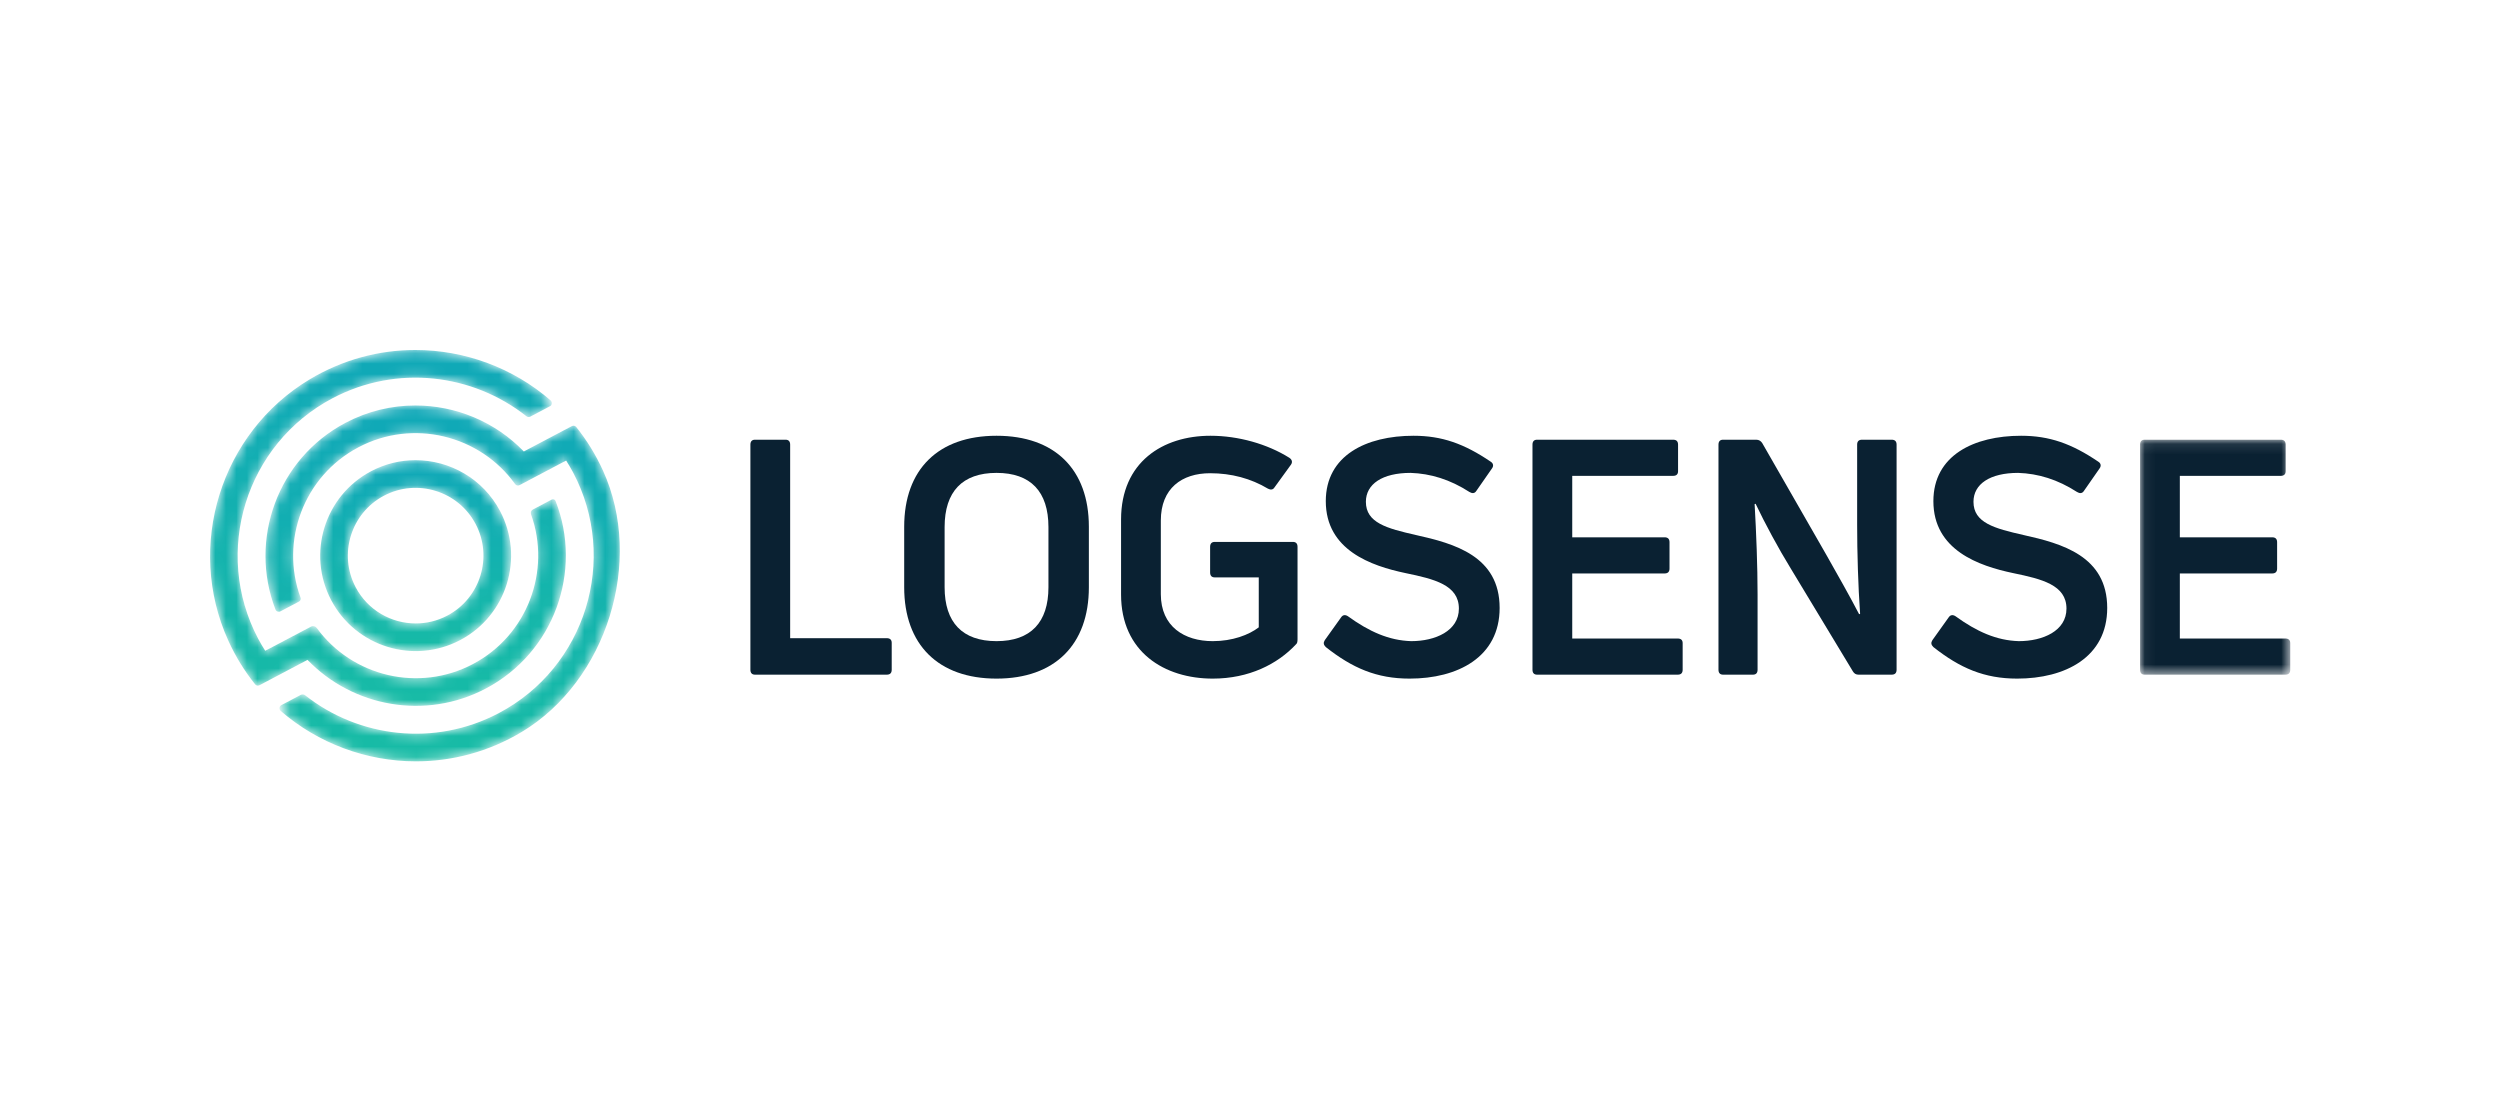
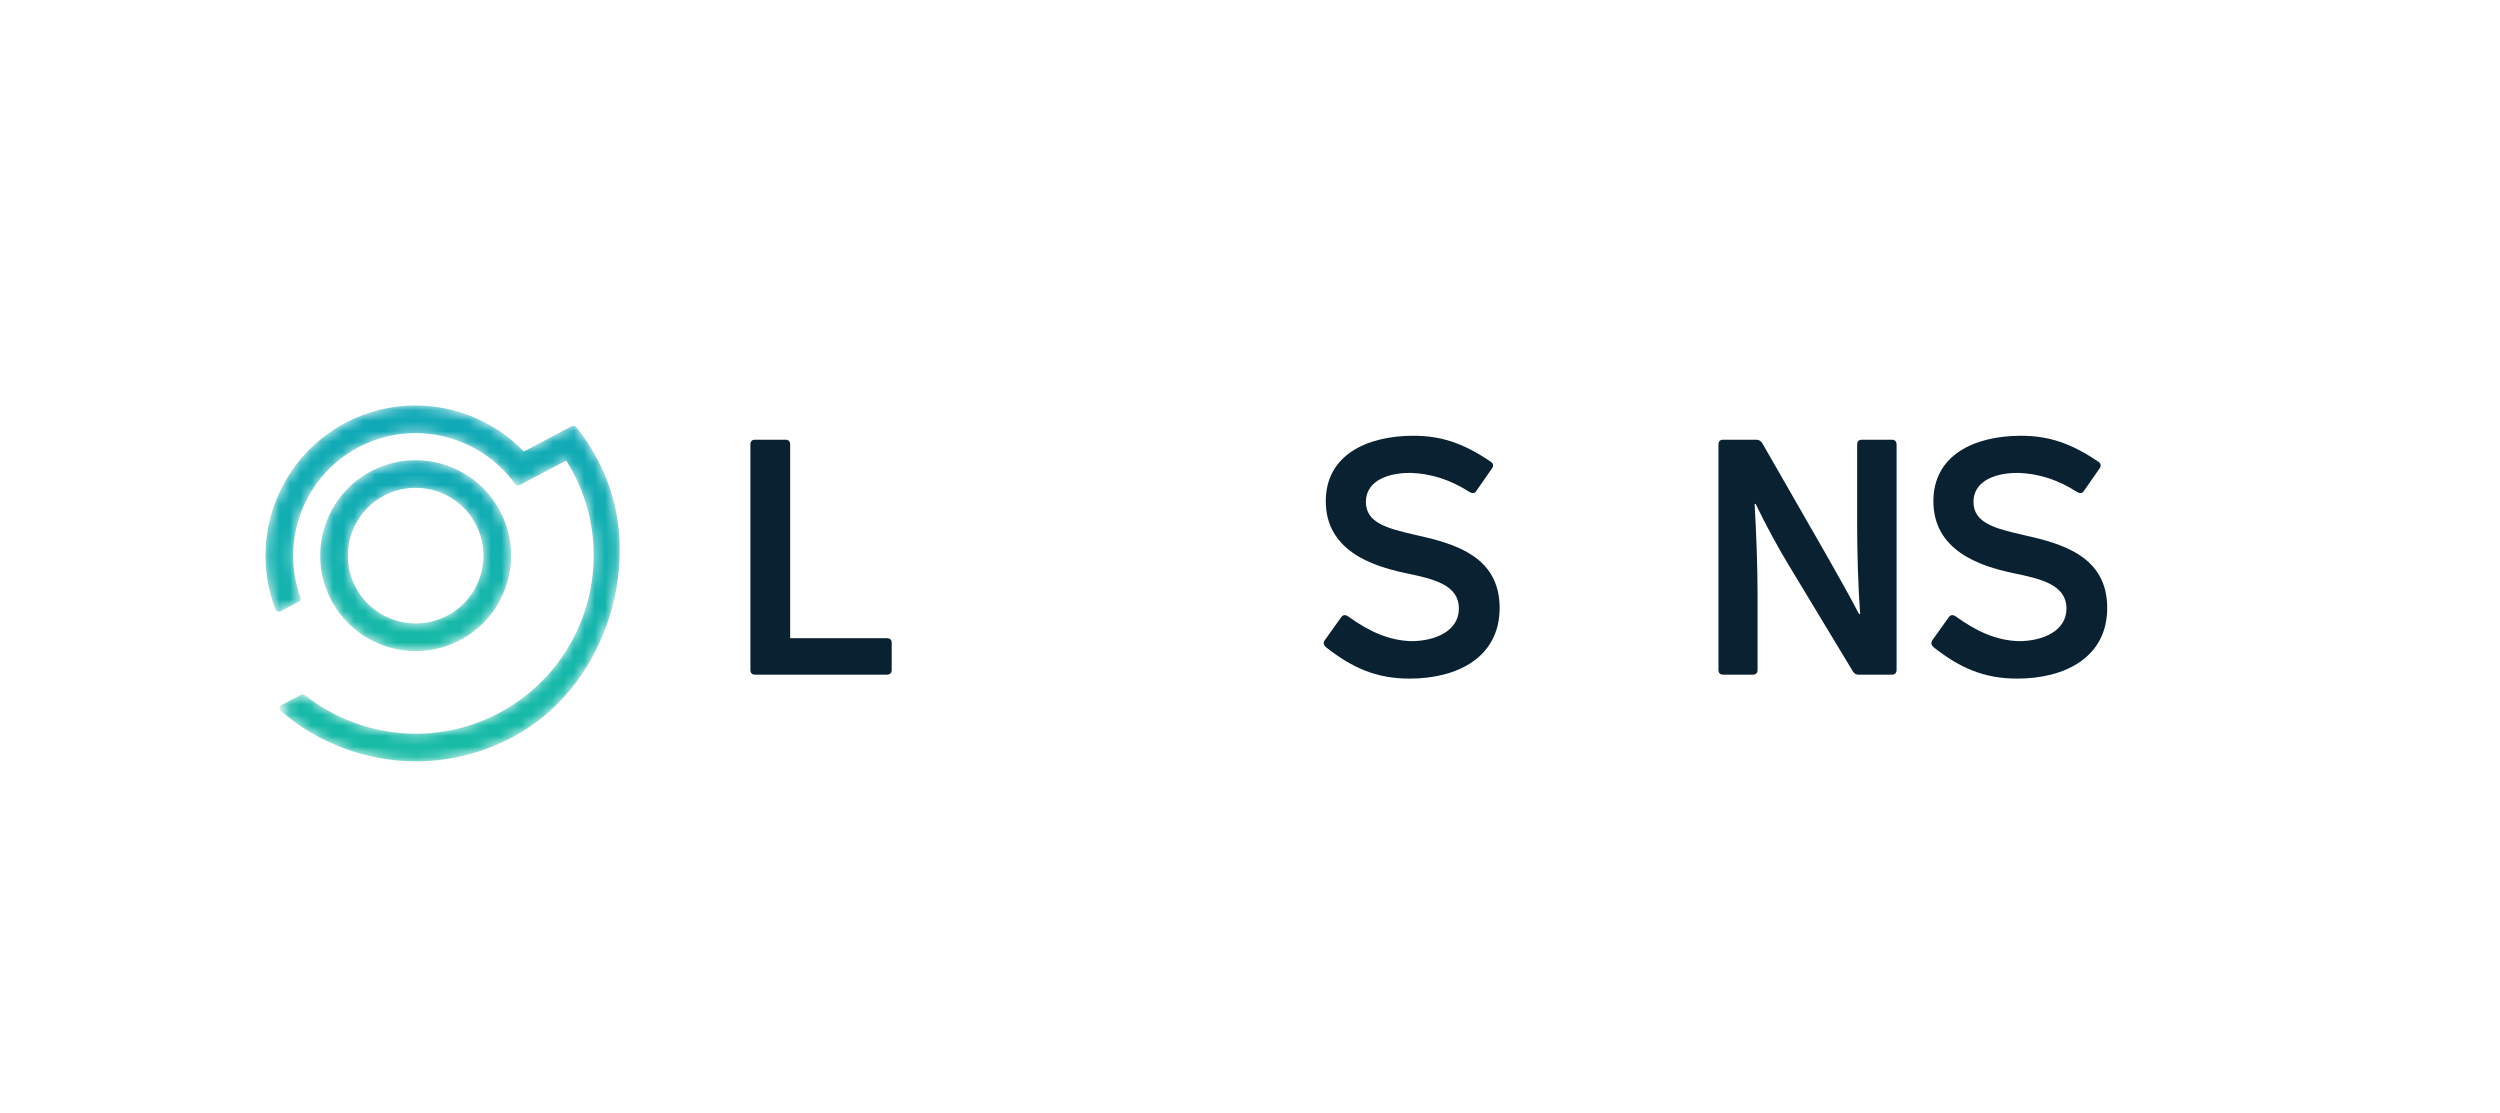
<svg xmlns="http://www.w3.org/2000/svg" xmlns:xlink="http://www.w3.org/1999/xlink" width="238px" height="106px" viewBox="0 0 238 106" version="1.1">
  <title>Company Logos</title>
  <desc>Created with Sketch.</desc>
  <defs>
    <polygon id="path-1" points="0.055 0.099 14.352 0.099 14.352 22.467 0.055 22.467" />
    <path d="M5.087,1.18 C0.655,3.519 -1.047,9.028 1.292,13.46 L1.292,13.46 C3.632,17.892 9.14,19.594 13.572,17.254 L13.572,17.254 C18.004,14.915 19.707,9.406 17.367,4.974 L17.367,4.974 C15.74,1.891 12.58,0.129 9.315,0.129 L9.315,0.129 C7.885,0.129 6.436,0.467 5.087,1.18 M3.621,12.23 C1.959,9.083 3.168,5.17 6.316,3.508 L6.316,3.508 C9.464,1.846 13.377,3.056 15.039,6.203 L15.039,6.203 C16.7,9.351 15.491,13.264 12.343,14.926 L12.343,14.926 C11.385,15.432 10.356,15.671 9.34,15.671 L9.34,15.671 C7.021,15.671 4.776,14.42 3.621,12.23" id="path-3" />
    <linearGradient x1="50%" y1="0.001%" x2="50%" y2="100%" id="linearGradient-5">
      <stop stop-color="#10A8B8" offset="0%" />
      <stop stop-color="#17BCA5" offset="100%" />
    </linearGradient>
    <path d="M7.775,1.691 C1.31,5.104 -1.461,12.802 1.102,19.462 L1.102,19.462 C1.175,19.652 1.402,19.733 1.581,19.639 L1.581,19.639 L3.35,18.705 C3.484,18.634 3.543,18.475 3.491,18.332 L3.491,18.332 C1.521,12.941 3.79,6.772 9.004,4.02 L9.004,4.02 C14.209,1.272 20.571,2.87 23.916,7.521 L23.916,7.521 C24.013,7.657 24.194,7.702 24.341,7.624 L24.341,7.624 L24.71,7.429 L24.71,7.43 L28.776,5.284 C29.009,5.653 29.235,6.03 29.443,6.423 L29.443,6.423 C33.806,14.69 30.631,24.966 22.364,29.33 L22.364,29.33 C16.25,32.557 9.038,31.66 3.931,27.631 L3.931,27.631 C3.811,27.536 3.648,27.52 3.513,27.591 L3.513,27.591 L1.667,28.565 C1.459,28.675 1.423,28.963 1.6,29.117 L1.6,29.117 C5.175,32.217 9.765,33.913 14.455,33.92 L14.455,33.92 L14.526,33.92 C17.931,33.913 21.386,33.017 24.546,31.122 L24.546,31.122 C32.653,26.259 36.203,14.859 32.29,6.252 L32.29,6.252 C31.596,4.726 30.735,3.337 29.739,2.092 L29.739,2.092 C29.638,1.966 29.46,1.931 29.317,2.007 L29.317,2.007 L27.174,3.138 L24.748,4.419 C22.029,1.597 18.272,0.04 14.424,0.04 L14.424,0.04 C12.176,0.04 9.897,0.571 7.775,1.691" id="path-6" />
    <linearGradient x1="50%" y1="-9.32689202e-05%" x2="50%" y2="100%" id="linearGradient-8">
      <stop stop-color="#10A8B8" offset="0%" />
      <stop stop-color="#17BCA5" offset="100%" />
    </linearGradient>
    <path d="M19.532,0.199 C16.116,0.2 12.649,1.096 9.479,2.997 L9.479,2.997 C1.006,8.079 -2.354,18.873 1.735,27.867 L1.735,27.867 C2.428,29.393 3.29,30.782 4.286,32.026 L4.286,32.026 C4.387,32.153 4.564,32.188 4.708,32.112 L4.708,32.112 L6.851,30.981 L6.851,30.98 L9.276,29.7 C13.583,34.169 20.493,35.466 26.25,32.428 L26.25,32.428 C32.742,29 35.509,21.252 32.889,14.571 L32.889,14.571 C32.833,14.428 32.66,14.366 32.524,14.437 L32.524,14.437 L30.724,15.388 C30.561,15.474 30.491,15.666 30.553,15.839 L30.553,15.839 C32.489,21.217 30.218,27.356 25.021,30.099 L25.021,30.099 C19.84,32.834 13.513,31.263 10.156,26.663 L10.156,26.663 C10.03,26.491 9.801,26.433 9.612,26.532 L9.612,26.532 L9.315,26.689 L9.314,26.689 L5.249,28.835 C5.016,28.466 4.79,28.089 4.582,27.696 L4.582,27.696 C0.218,19.429 3.394,9.153 11.661,4.789 L11.661,4.789 C17.783,1.557 25.007,2.461 30.116,6.506 L30.116,6.506 C30.223,6.59 30.367,6.604 30.487,6.541 L30.487,6.541 L32.357,5.554 C32.566,5.444 32.602,5.156 32.424,5.002 L32.424,5.002 C28.844,1.896 24.244,0.201 19.545,0.199 L19.545,0.199 L19.532,0.199 Z" id="path-9" />
    <linearGradient x1="50%" y1="-0.001%" x2="50%" y2="100%" id="linearGradient-11">
      <stop stop-color="#10A8B8" offset="0%" />
      <stop stop-color="#17BCA5" offset="100%" />
    </linearGradient>
  </defs>
  <g id="Company-Logos" stroke="none" stroke-width="1" fill="none" fill-rule="evenodd">
    <g id="Logsense" transform="translate(20, 33)">
      <g id="Group-18" transform="translate(51.2, 8.441)">
        <path d="M13.221,19.314 L4.023,19.314 L4.023,0.888 C4.023,0.575 3.867,0.419 3.586,0.419 L0.676,0.419 C0.395,0.419 0.238,0.575 0.238,0.888 L0.238,22.318 C0.238,22.631 0.395,22.787 0.676,22.787 L13.221,22.787 C13.534,22.787 13.691,22.631 13.691,22.318 L13.691,19.753 C13.691,19.471 13.534,19.314 13.221,19.314" id="Fill-1" fill="#0A2132" />
-         <path d="M28.612,14.465 C28.612,17.813 26.923,19.596 23.67,19.596 C20.416,19.596 18.727,17.813 18.727,14.465 L18.727,8.74 C18.727,5.361 20.416,3.578 23.67,3.578 C26.923,3.578 28.612,5.361 28.612,8.74 L28.612,14.465 Z M23.67,0.043 C18.132,0.043 14.879,3.234 14.879,8.709 L14.879,14.465 C14.879,19.94 18.132,23.163 23.67,23.163 C29.207,23.163 32.46,19.94 32.46,14.465 L32.46,8.709 C32.46,3.234 29.207,0.043 23.67,0.043 L23.67,0.043 Z" id="Fill-3" fill="#0A2132" />
-         <path d="M51.887,10.148 L44.442,10.148 C44.16,10.148 44.003,10.305 44.003,10.617 L44.003,13.058 C44.003,13.37 44.16,13.527 44.442,13.527 L48.634,13.527 L48.634,18.282 C47.695,19.002 46.131,19.596 44.254,19.596 C41.563,19.596 39.311,18.22 39.311,15.122 L39.311,8.115 C39.311,5.049 41.313,3.61 44.003,3.61 C46.037,3.61 47.883,4.11 49.509,5.08 C49.76,5.205 49.979,5.205 50.135,4.955 L51.699,2.796 C51.856,2.577 51.825,2.327 51.543,2.139 C49.447,0.825 46.694,0.043 44.035,0.043 C39.498,0.043 35.525,2.546 35.525,8.021 L35.525,15.154 C35.525,20.629 39.655,23.163 44.254,23.163 C47.695,23.163 50.417,21.786 52.169,19.909 C52.294,19.815 52.325,19.659 52.325,19.408 L52.325,10.617 C52.325,10.305 52.169,10.148 51.887,10.148" id="Fill-5" fill="#0A2132" />
        <path d="M63.587,9.491 C60.834,8.865 58.832,8.334 58.832,6.331 C58.832,4.642 60.396,3.578 63.087,3.578 C64.995,3.641 66.841,4.204 68.687,5.393 C68.937,5.549 69.187,5.549 69.343,5.299 L70.845,3.141 C71.002,2.921 70.97,2.671 70.72,2.515 C68.186,0.794 66.059,0.043 63.368,0.043 C58.863,0.043 55.015,1.92 55.015,6.269 C55.015,10.93 59.332,12.432 62.617,13.12 C65.339,13.683 67.686,14.246 67.686,16.499 C67.686,18.626 65.433,19.596 63.149,19.596 C61.022,19.533 59.145,18.688 57.111,17.218 C56.861,17.062 56.642,17.093 56.486,17.312 L54.921,19.502 C54.765,19.752 54.796,19.94 55.015,20.159 C57.549,22.161 59.864,23.163 62.993,23.163 C67.56,23.163 71.565,21.129 71.565,16.436 C71.565,11.493 67.247,10.304 63.587,9.491" id="Fill-7" fill="#0A2132" />
-         <path d="M88.52,19.346 L78.477,19.346 L78.477,13.152 L87.269,13.152 C87.581,13.152 87.738,12.995 87.738,12.682 L87.738,10.179 C87.738,9.867 87.581,9.71 87.269,9.71 L78.477,9.71 L78.477,3.86 L88.082,3.86 C88.395,3.86 88.551,3.704 88.551,3.422 L88.551,0.888 C88.551,0.575 88.395,0.419 88.082,0.419 L75.13,0.419 C74.848,0.419 74.692,0.575 74.692,0.888 L74.692,22.318 C74.692,22.631 74.848,22.787 75.13,22.787 L88.52,22.787 C88.833,22.787 88.989,22.631 88.989,22.318 L88.989,19.784 C88.989,19.502 88.833,19.346 88.52,19.346" id="Fill-9" fill="#0A2132" />
        <path d="M108.885,0.419 L106.07,0.419 C105.757,0.419 105.6,0.575 105.6,0.888 L105.6,8.521 C105.6,11.149 105.694,14.34 105.882,16.999 L105.788,17.031 C104.912,15.341 103.724,13.245 102.66,11.368 L96.559,0.732 C96.434,0.543 96.246,0.419 95.996,0.419 L92.836,0.419 C92.555,0.419 92.399,0.575 92.399,0.888 L92.399,22.318 C92.399,22.631 92.555,22.787 92.836,22.787 L95.683,22.787 C95.965,22.787 96.121,22.631 96.121,22.318 L96.121,15.154 C96.121,12.495 95.996,9.241 95.84,6.55 L95.934,6.519 C96.81,8.365 98.124,10.805 99.281,12.682 L105.194,22.474 C105.319,22.693 105.507,22.787 105.726,22.787 L108.885,22.787 C109.198,22.787 109.355,22.631 109.355,22.318 L109.355,0.888 C109.355,0.575 109.198,0.419 108.885,0.419" id="Fill-11" fill="#0A2132" />
        <path d="M121.43,9.491 C118.677,8.865 116.675,8.334 116.675,6.331 C116.675,4.642 118.239,3.578 120.929,3.578 C122.837,3.641 124.684,4.204 126.529,5.393 C126.779,5.549 127.03,5.549 127.186,5.299 L128.688,3.141 C128.844,2.921 128.813,2.671 128.563,2.515 C126.029,0.794 123.901,0.043 121.211,0.043 C116.706,0.043 112.858,1.92 112.858,6.269 C112.858,10.93 117.175,12.432 120.46,13.12 C123.182,13.683 125.528,14.246 125.528,16.499 C125.528,18.626 123.276,19.596 120.992,19.596 C118.864,19.533 116.987,18.688 114.954,17.218 C114.703,17.062 114.485,17.093 114.328,17.312 L112.764,19.502 C112.607,19.752 112.638,19.94 112.858,20.159 C115.392,22.161 117.707,23.163 120.836,23.163 C125.403,23.163 129.407,21.129 129.407,16.436 C129.407,11.493 125.09,10.304 121.43,9.491" id="Fill-13" fill="#0A2132" />
        <g id="Group-17" transform="translate(132.48, 0.32)">
          <mask id="mask-2" fill="white">
            <use xlink:href="#path-1" />
          </mask>
          <g id="Clip-16" />
-           <path d="M13.883,19.026 L3.84,19.026 L3.84,12.832 L12.631,12.832 C12.944,12.832 13.101,12.675 13.101,12.362 L13.101,9.859 C13.101,9.547 12.944,9.39 12.631,9.39 L3.84,9.39 L3.84,3.54 L13.445,3.54 C13.758,3.54 13.914,3.384 13.914,3.102 L13.914,0.568 C13.914,0.255 13.758,0.099 13.445,0.099 L0.493,0.099 C0.211,0.099 0.055,0.255 0.055,0.568 L0.055,21.998 C0.055,22.311 0.211,22.467 0.493,22.467 L13.883,22.467 C14.196,22.467 14.352,22.311 14.352,21.998 L14.352,19.464 C14.352,19.182 14.196,19.026 13.883,19.026" id="Fill-15" fill="#0A2132" mask="url(#mask-2)" />
        </g>
      </g>
      <g id="Group-21" transform="translate(10.24, 10.681)">
        <mask id="mask-4" fill="white">
          <use xlink:href="#path-3" />
        </mask>
        <g id="Clip-20" />
        <path d="M5.087,1.18 C0.655,3.519 -1.047,9.028 1.292,13.46 L1.292,13.46 C3.632,17.892 9.14,19.594 13.572,17.254 L13.572,17.254 C18.004,14.915 19.707,9.406 17.367,4.974 L17.367,4.974 C15.74,1.891 12.58,0.129 9.315,0.129 L9.315,0.129 C7.885,0.129 6.436,0.467 5.087,1.18 M3.621,12.23 C1.959,9.083 3.168,5.17 6.316,3.508 L6.316,3.508 C9.464,1.846 13.377,3.056 15.039,6.203 L15.039,6.203 C16.7,9.351 15.491,13.264 12.343,14.926 L12.343,14.926 C11.385,15.432 10.356,15.671 9.34,15.671 L9.34,15.671 C7.021,15.671 4.776,14.42 3.621,12.23" id="Fill-19" fill="url(#linearGradient-5)" mask="url(#mask-4)" />
      </g>
      <g id="Group-24" transform="translate(5.12, 5.561)">
        <mask id="mask-7" fill="white">
          <use xlink:href="#path-6" />
        </mask>
        <g id="Clip-23" />
        <path d="M7.775,1.691 C1.31,5.104 -1.461,12.802 1.102,19.462 L1.102,19.462 C1.175,19.652 1.402,19.733 1.581,19.639 L1.581,19.639 L3.35,18.705 C3.484,18.634 3.543,18.475 3.491,18.332 L3.491,18.332 C1.521,12.941 3.79,6.772 9.004,4.02 L9.004,4.02 C14.209,1.272 20.571,2.87 23.916,7.521 L23.916,7.521 C24.013,7.657 24.194,7.702 24.341,7.624 L24.341,7.624 L24.71,7.429 L24.71,7.43 L28.776,5.284 C29.009,5.653 29.235,6.03 29.443,6.423 L29.443,6.423 C33.806,14.69 30.631,24.966 22.364,29.33 L22.364,29.33 C16.25,32.557 9.038,31.66 3.931,27.631 L3.931,27.631 C3.811,27.536 3.648,27.52 3.513,27.591 L3.513,27.591 L1.667,28.565 C1.459,28.675 1.423,28.963 1.6,29.117 L1.6,29.117 C5.175,32.217 9.765,33.913 14.455,33.92 L14.455,33.92 L14.526,33.92 C17.931,33.913 21.386,33.017 24.546,31.122 L24.546,31.122 C32.653,26.259 36.203,14.859 32.29,6.252 L32.29,6.252 C31.596,4.726 30.735,3.337 29.739,2.092 L29.739,2.092 C29.638,1.966 29.46,1.931 29.317,2.007 L29.317,2.007 L27.174,3.138 L24.748,4.419 C22.029,1.597 18.272,0.04 14.424,0.04 L14.424,0.04 C12.176,0.04 9.897,0.571 7.775,1.691" id="Fill-22" fill="url(#linearGradient-8)" mask="url(#mask-7)" />
      </g>
      <g id="Group-27" transform="translate(0, 0.121)">
        <mask id="mask-10" fill="white">
          <use xlink:href="#path-9" />
        </mask>
        <g id="Clip-26" />
-         <path d="M19.532,0.199 C16.116,0.2 12.649,1.096 9.479,2.997 L9.479,2.997 C1.006,8.079 -2.354,18.873 1.735,27.867 L1.735,27.867 C2.428,29.393 3.29,30.782 4.286,32.026 L4.286,32.026 C4.387,32.153 4.564,32.188 4.708,32.112 L4.708,32.112 L6.851,30.981 L6.851,30.98 L9.276,29.7 C13.583,34.169 20.493,35.466 26.25,32.428 L26.25,32.428 C32.742,29 35.509,21.252 32.889,14.571 L32.889,14.571 C32.833,14.428 32.66,14.366 32.524,14.437 L32.524,14.437 L30.724,15.388 C30.561,15.474 30.491,15.666 30.553,15.839 L30.553,15.839 C32.489,21.217 30.218,27.356 25.021,30.099 L25.021,30.099 C19.84,32.834 13.513,31.263 10.156,26.663 L10.156,26.663 C10.03,26.491 9.801,26.433 9.612,26.532 L9.612,26.532 L9.315,26.689 L9.314,26.689 L5.249,28.835 C5.016,28.466 4.79,28.089 4.582,27.696 L4.582,27.696 C0.218,19.429 3.394,9.153 11.661,4.789 L11.661,4.789 C17.783,1.557 25.007,2.461 30.116,6.506 L30.116,6.506 C30.223,6.59 30.367,6.604 30.487,6.541 L30.487,6.541 L32.357,5.554 C32.566,5.444 32.602,5.156 32.424,5.002 L32.424,5.002 C28.844,1.896 24.244,0.201 19.545,0.199 L19.545,0.199 L19.532,0.199 Z" id="Fill-25" fill="url(#linearGradient-11)" mask="url(#mask-10)" />
      </g>
    </g>
  </g>
</svg>